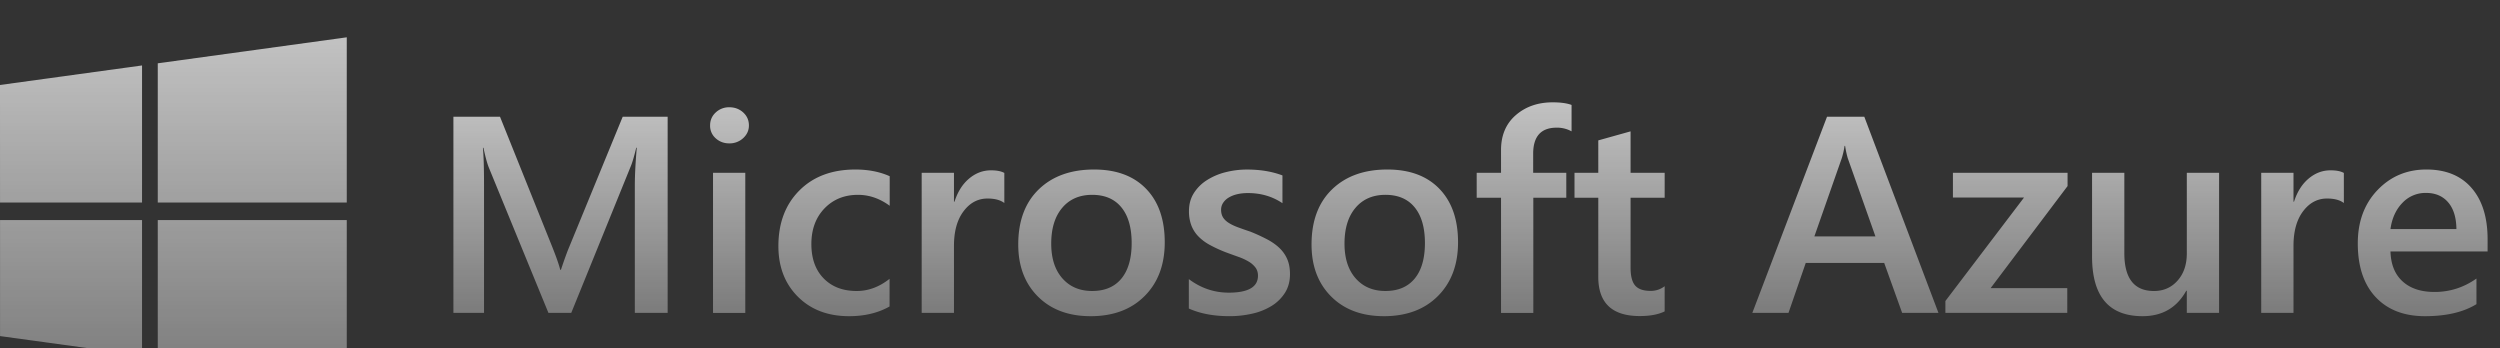
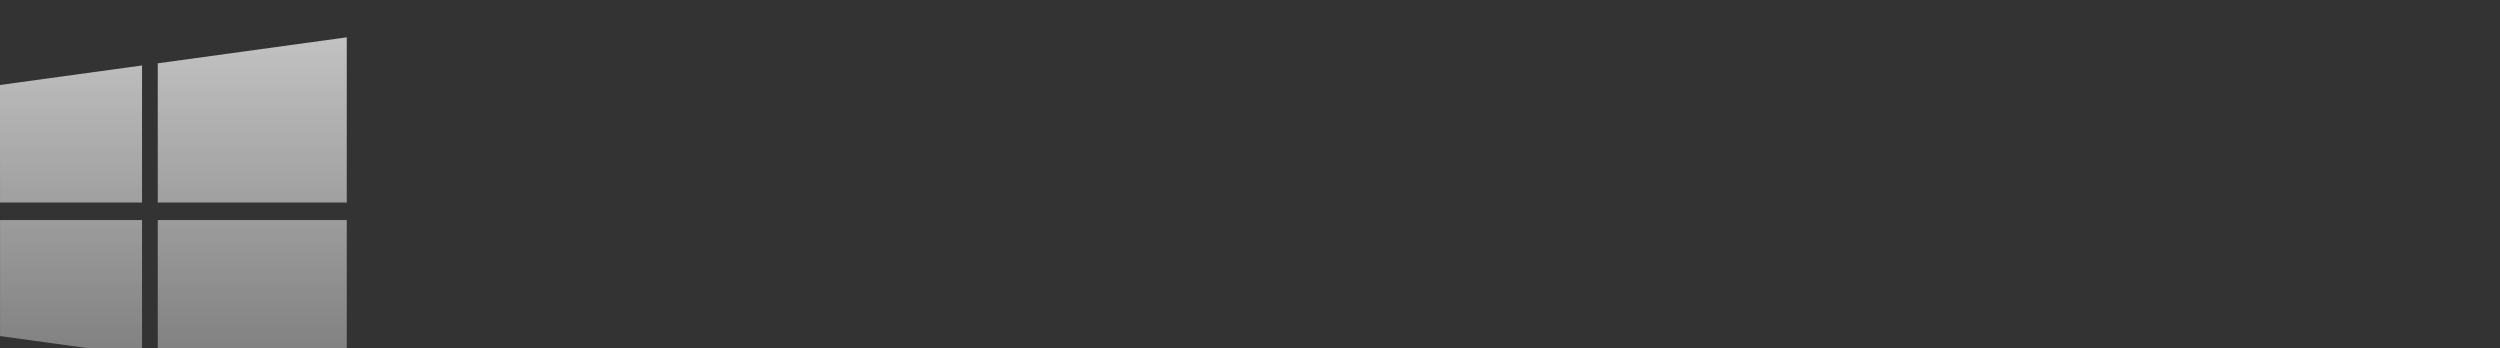
<svg xmlns="http://www.w3.org/2000/svg" width="201" height="28" fill="none">
  <rect width="100%" height="100%" fill="#333333" stroke="none" />
  <g filter="#filter0_bi" fill-opacity=".7">
    <path d="M0 3.832l11.42-1.57v11.021H.002L0 3.833zm11.42 10.861V25.59L.003 24.022v-9.328H11.42zM12.685 2.09L27.88 0v13.283H12.684V2.089zM27.88 14.693V27.85l-15.196-2.088V14.693H27.88z" fill="url(#paint0_linear)" />
-     <path d="M53.68 22.157h-2.64V11.95c0-.837.052-1.859.156-3.07h-.044c-.165.69-.31 1.184-.437 1.486l-4.787 11.791h-1.834l-4.8-11.703c-.134-.344-.276-.869-.424-1.573h-.044c.06.631.09 1.661.09 3.091v10.185h-2.462V6.384H40.2l4.217 10.505c.32.806.53 1.408.626 1.804h.056c.276-.83.5-1.446.671-1.849l4.296-10.46h3.613v15.773zm4.955-13.629c-.425 0-.79-.135-1.09-.406a1.329 1.329 0 01-.453-1.034c0-.418.15-.767.453-1.046a1.554 1.554 0 011.09-.418c.44 0 .813.14 1.119.418.305.28.459.627.459 1.046 0 .395-.154.735-.46 1.017a1.59 1.59 0 01-1.118.423zm1.286 13.63h-2.594V10.892h2.594v11.264zm11.6-.518c-.916.52-2.002.781-3.255.781-1.7 0-3.073-.523-4.117-1.567-1.043-1.044-1.566-2.4-1.566-4.064 0-1.856.561-3.346 1.684-4.472 1.122-1.126 2.622-1.689 4.502-1.689 1.044 0 1.965.18 2.763.54v2.376c-.799-.587-1.649-.88-2.55-.88-1.097 0-1.995.365-2.696 1.094-.7.73-1.052 1.684-1.052 2.865 0 1.166.33 2.087.99 2.761.66.675 1.545 1.012 2.656 1.012.933 0 1.812-.326 2.64-.978l.001 2.221zm9.228-8.316c-.314-.242-.764-.362-1.354-.362-.768 0-1.41.34-1.924 1.023-.515.681-.772 1.61-.772 2.782v5.39h-2.596V10.893h2.596v2.321h.044c.253-.792.643-1.41 1.169-1.853.525-.443 1.113-.666 1.761-.666.47 0 .828.07 1.075.21v2.42zm6.935 9.097c-1.767 0-3.178-.526-4.234-1.578-1.055-1.052-1.583-2.448-1.583-4.185 0-1.893.55-3.37 1.65-4.434 1.1-1.063 2.582-1.595 4.447-1.595 1.79 0 3.184.518 4.183 1.552 1 1.034 1.498 2.467 1.498 4.3 0 1.797-.538 3.236-1.616 4.317-1.077 1.083-2.525 1.623-4.345 1.623zm.123-9.756c-1.014 0-1.816.348-2.404 1.044-.59.697-.884 1.657-.884 2.881 0 1.181.298 2.11.895 2.788.596.678 1.395 1.018 2.394 1.018 1.023 0 1.807-.334 2.355-1 .547-.669.822-1.618.822-2.85 0-1.239-.273-2.196-.822-2.87-.549-.674-1.334-1.011-2.356-1.011zm7.775 9.14v-2.364c.97.726 2.04 1.089 3.21 1.089 1.566 0 2.349-.455 2.349-1.364 0-.257-.067-.474-.201-.654a1.889 1.889 0 00-.543-.478 4.446 4.446 0 00-.805-.374c-.31-.111-.655-.235-1.035-.375a10.95 10.95 0 01-1.27-.583 3.829 3.829 0 01-.94-.698 2.614 2.614 0 01-.564-.886 3.201 3.201 0 01-.19-1.154c0-.543.131-1.021.392-1.436a3.366 3.366 0 011.051-1.044 5.08 5.08 0 011.5-.638 6.964 6.964 0 011.733-.214c1.058 0 2.005.157 2.84.472v2.233c-.805-.543-1.73-.814-2.773-.814-.329 0-.625.033-.89.098a2.32 2.32 0 00-.677.275 1.365 1.365 0 00-.436.423.997.997 0 00-.157.544c0 .242.053.448.157.617.105.168.259.317.465.445.204.129.45.246.738.352.287.106.617.222.99.346.452.18.894.382 1.326.606.392.205.726.437 1.002.698.271.254.488.56.637.902.149.34.224.746.224 1.215 0 .572-.134 1.07-.403 1.496a3.33 3.33 0 01-1.074 1.056 5.046 5.046 0 01-1.549.62 8.145 8.145 0 01-1.851.204c-1.254.001-2.34-.204-3.256-.614zm15.683.616c-1.768 0-3.179-.526-4.235-1.578-1.055-1.052-1.582-2.448-1.582-4.185 0-1.893.55-3.37 1.651-4.434 1.099-1.063 2.581-1.595 4.445-1.595 1.79 0 3.184.518 4.184 1.552.999 1.034 1.499 2.467 1.499 4.3 0 1.797-.539 3.236-1.616 4.317-1.078 1.083-2.528 1.623-4.346 1.623zm.123-9.756c-1.015 0-1.817.348-2.406 1.044-.59.697-.884 1.657-.884 2.881 0 1.181.299 2.11.895 2.788.596.678 1.395 1.018 2.395 1.018 1.021 0 1.805-.334 2.354-1 .549-.669.822-1.618.822-2.85 0-1.239-.273-2.196-.822-2.87-.549-.674-1.333-1.011-2.354-1.011zm14.966-5.104a2.389 2.389 0 00-1.197-.297c-1.26 0-1.89.7-1.89 2.1v1.53h2.663v2.002h-2.651v9.261h-2.596v-9.261h-1.957v-2.002h1.957V9.068c0-1.188.396-2.124 1.186-2.81.791-.686 1.779-1.03 2.965-1.03.641 0 1.148.07 1.52.21V7.56zm7.484 14.476c-.507.249-1.175.374-2.003.374-2.222 0-3.333-1.049-3.333-3.145v-6.37h-1.912v-2h1.912V8.287l2.596-.726v3.333h2.741v2.002h-2.741v5.631c0 .667.122 1.144.369 1.43.247.286.656.429 1.23.429a1.8 1.8 0 001.141-.375v2.025zm22.014.12h-2.92l-1.442-4.015h-6.309l-1.387 4.015h-2.908l6.006-15.773h2.997l5.962 15.773h.001zm-5.067-6.148l-2.226-6.292a7.29 7.29 0 01-.212-.99h-.044a6.311 6.311 0 01-.224.99l-2.204 6.292h4.91zm15.447-4.048l-6.186 8.205h6.163v1.991h-9.799V21.2l6.32-8.316h-5.715v-1.991h9.217v1.068zm12.181 10.196h-2.594v-1.782h-.044c-.754 1.364-1.925 2.046-3.512 2.046-2.708 0-4.061-1.598-4.061-4.796v-6.732h2.595v6.468c0 2.024.794 3.036 2.383 3.036.768 0 1.399-.278 1.896-.835.496-.558.744-1.287.744-2.19v-6.48h2.595l-.002 11.265zm10.034-8.832c-.313-.243-.764-.363-1.354-.363-.768 0-1.409.34-1.924 1.023-.514.681-.772 1.61-.772 2.782v5.39h-2.595V10.893h2.595v2.321h.044c.253-.792.643-1.41 1.169-1.853.526-.443 1.113-.666 1.761-.666.47 0 .828.07 1.074.21l.002 2.42zm11.555 3.893h-7.808c.03 1.041.355 1.844.979 2.41.622.564 1.478.846 2.567.846 1.223 0 2.346-.36 3.367-1.078v2.057c-1.044.645-2.424.968-4.139.968-1.686 0-3.007-.512-3.966-1.535-.958-1.023-1.436-2.462-1.436-4.317 0-1.752.527-3.18 1.583-4.284 1.055-1.104 2.366-1.656 3.932-1.656 1.567 0 2.777.495 3.635 1.485.858.99 1.287 2.364 1.287 4.125l-.001.98zm-2.506-1.804c-.011-.916-.227-1.63-.659-2.139-.433-.509-1.029-.764-1.79-.764a2.54 2.54 0 00-1.896.804c-.518.535-.837 1.235-.957 2.1h5.302z" fill="url(#paint1_linear)" />
  </g>
  <defs>
    <linearGradient id="paint0_linear" x1="13.94" y1="-.015" x2="13.941" y2="27.85" gradientUnits="userSpaceOnUse">
      <stop stop-color="#fff" />
      <stop offset="1" stop-color="#fff" stop-opacity=".5" />
    </linearGradient>
    <linearGradient id="paint1_linear" x1="118.227" y1="5.219" x2="118.227" y2="22.421" gradientUnits="userSpaceOnUse">
      <stop stop-color="#fff" />
      <stop offset="1" stop-color="#fff" stop-opacity=".5" />
    </linearGradient>
    <filter id="filter0_bi" x="-8" y="-8" width="216.003" height="43.85" filterUnits="userSpaceOnUse" color-interpolation-filters="sRGB">
      <feFlood flood-opacity="0" result="BackgroundImageFix" />
      <feGaussianBlur in="BackgroundImage" stdDeviation="4" />
      <feComposite in2="SourceAlpha" operator="in" result="effect1_backgroundBlur" />
      <feBlend mode="normal" in="SourceGraphic" in2="effect1_backgroundBlur" result="shape" />
      <feColorMatrix in="SourceAlpha" type="matrix" values="0 0 0 0 0 0 0 0 0 0 0 0 0 0 0 0 0 0 127 0" result="hardAlpha" />
      <feOffset dy="3" />
      <feGaussianBlur stdDeviation="1.5" />
      <feComposite in2="hardAlpha" operator="arithmetic" k2="-1" k3="1" />
      <feColorMatrix type="matrix" values="0 0 0 0 1 0 0 0 0 1 0 0 0 0 1 0 0 0 0.25 0" />
      <feBlend mode="normal" in2="shape" result="effect2_innerShadow" />
    </filter>
  </defs>
</svg>